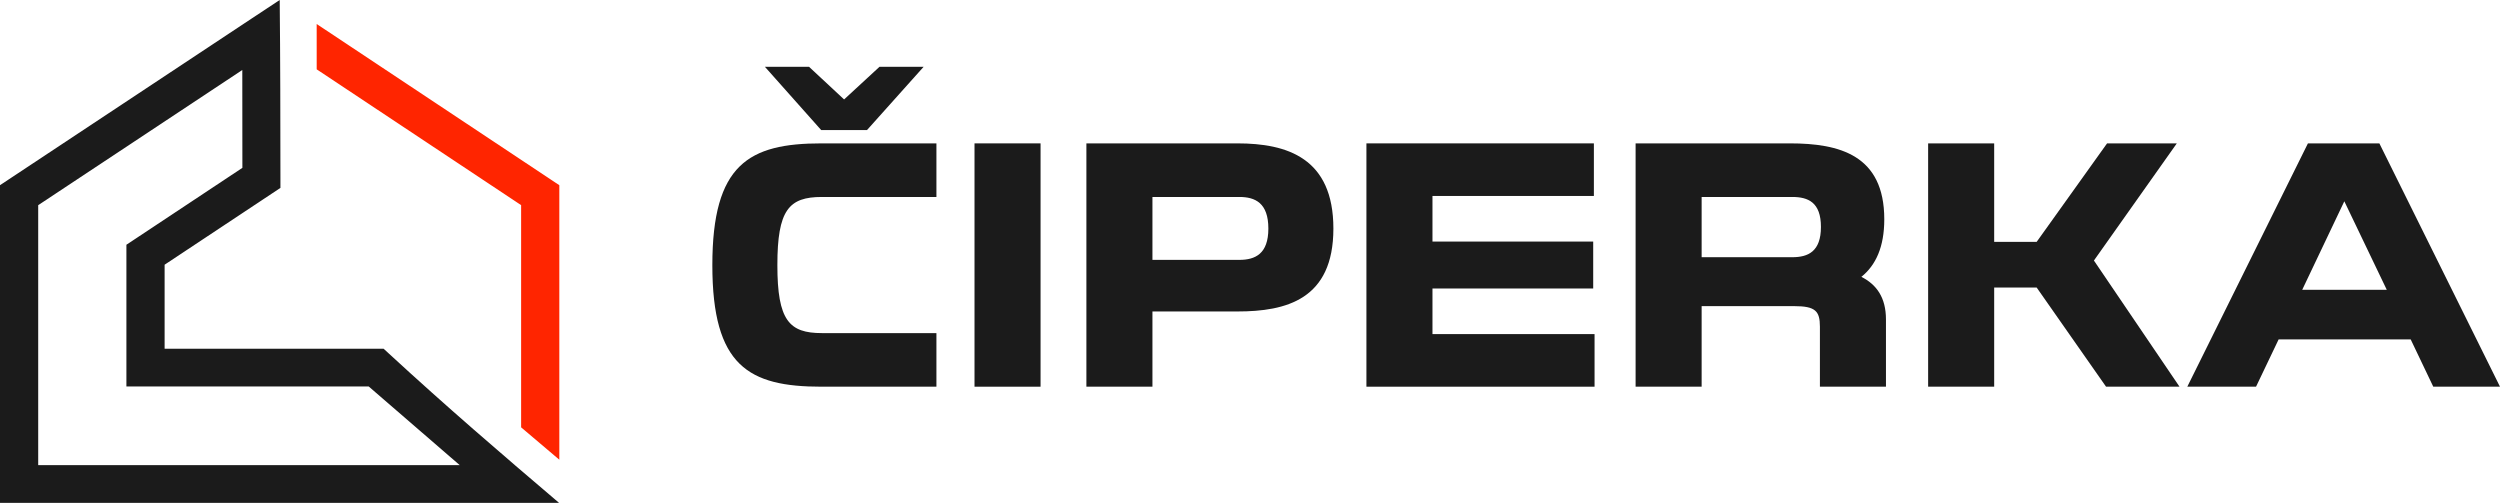
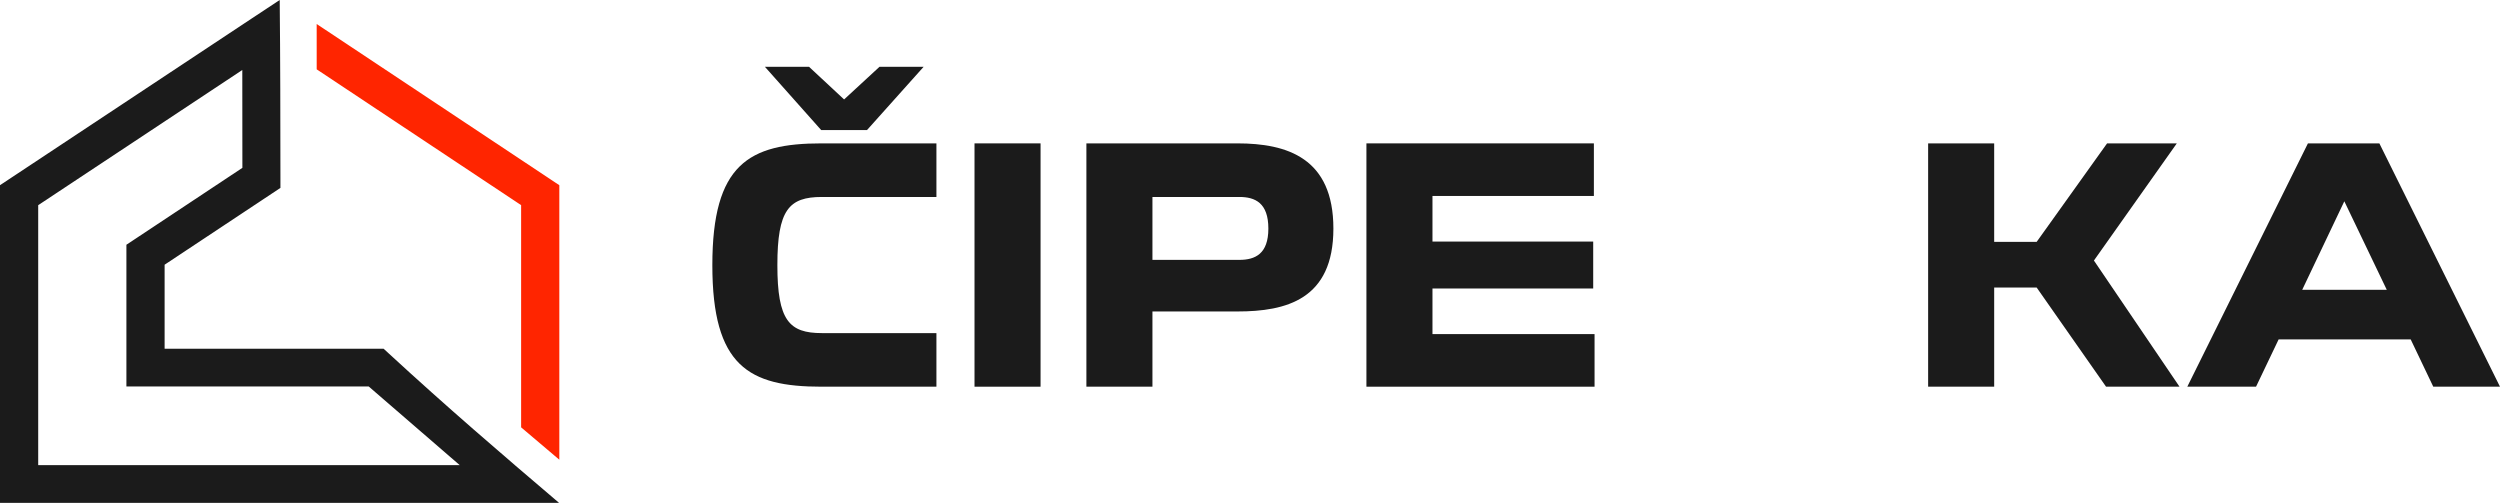
<svg xmlns="http://www.w3.org/2000/svg" width="174" height="35" viewBox="0 0 174 35" fill="none">
  <path d="M38.337 12.497L22.041 1.671L22.042 4.826L36.27 14.278V29.743L38.929 31.996V13.584V12.891L38.337 12.497Z" fill="#FF2500" />
  <path d="M26.698 24.271H11.457V18.424L18.931 13.467L19.518 13.078L19.518 12.38C19.514 8.237 19.51 4.137 19.468 0L17.484 1.31L0.592 12.497L0 12.889V35H38.911C34.798 31.503 31.032 28.262 27.084 24.625L26.698 24.271ZM2.659 32.374V14.28L16.864 4.872L16.87 11.682L9.39 16.642L8.798 17.034V26.897H25.66L31.997 32.374H2.659Z" fill="#1B1B1B" />
  <path d="M65.175 23.184V26.914H57.178C52.112 26.914 49.579 25.477 49.579 18.458C49.579 11.438 52.112 9.979 57.178 9.979H65.175V13.709H57.201C54.903 13.709 54.105 14.612 54.105 18.458C54.105 22.303 54.926 23.184 57.201 23.184H65.175ZM64.284 4.65L60.344 9.052H57.154L53.238 4.65H56.31L58.749 6.921L61.212 4.65H64.284Z" fill="#1B1B1B" />
  <path d="M67.826 9.979H72.423V26.914H67.826V9.979Z" fill="#1B1B1B" />
-   <path d="M86.12 21.678H80.21V26.914H75.613V9.979H86.12C89.591 9.979 92.804 10.998 92.804 15.909C92.804 20.844 89.52 21.678 86.12 21.678ZM88.278 15.909C88.278 14.126 87.363 13.709 86.261 13.709H80.21V18.087H86.261C87.363 18.087 88.278 17.67 88.278 15.909Z" fill="#1B1B1B" />
+   <path d="M86.12 21.678H80.21V26.914H75.613V9.979H86.12C89.591 9.979 92.804 10.998 92.804 15.909C92.804 20.844 89.52 21.678 86.12 21.678ZM88.278 15.909C88.278 14.126 87.363 13.709 86.261 13.709H80.21V18.087H86.261C87.363 18.087 88.278 17.67 88.278 15.909" fill="#1B1B1B" />
  <path d="M110.887 16.813V20.079H99.7V23.253H110.981V26.914H95.103V9.979H110.934V13.639H99.7V16.813H110.887Z" fill="#1B1B1B" />
-   <path d="M124.884 21.307H118.434V26.914H113.838V9.979H124.579C128.027 9.979 131.146 10.79 131.146 15.261C131.146 17.184 130.559 18.458 129.551 19.269C130.606 19.802 131.263 20.705 131.263 22.234V26.914H126.666V22.744C126.666 21.655 126.361 21.307 124.884 21.307ZM126.737 15.794C126.737 14.079 125.845 13.709 124.743 13.709H118.434V17.902H124.743C125.845 17.902 126.737 17.508 126.737 15.794Z" fill="#1B1B1B" />
  <path d="M151.506 9.979L145.737 18.133L151.694 26.914H146.581L141.75 20.01H138.795V26.914H134.198V9.979H138.795V16.836H141.75L146.652 9.979H151.506Z" fill="#1B1B1B" />
  <path d="M152.236 26.914L160.632 9.979H165.604L174 26.914H169.356L167.785 23.624H158.592L157.02 26.914H152.236ZM163.165 14.01L160.233 20.172H166.12L163.165 14.01Z" fill="#1B1B1B" />
</svg>